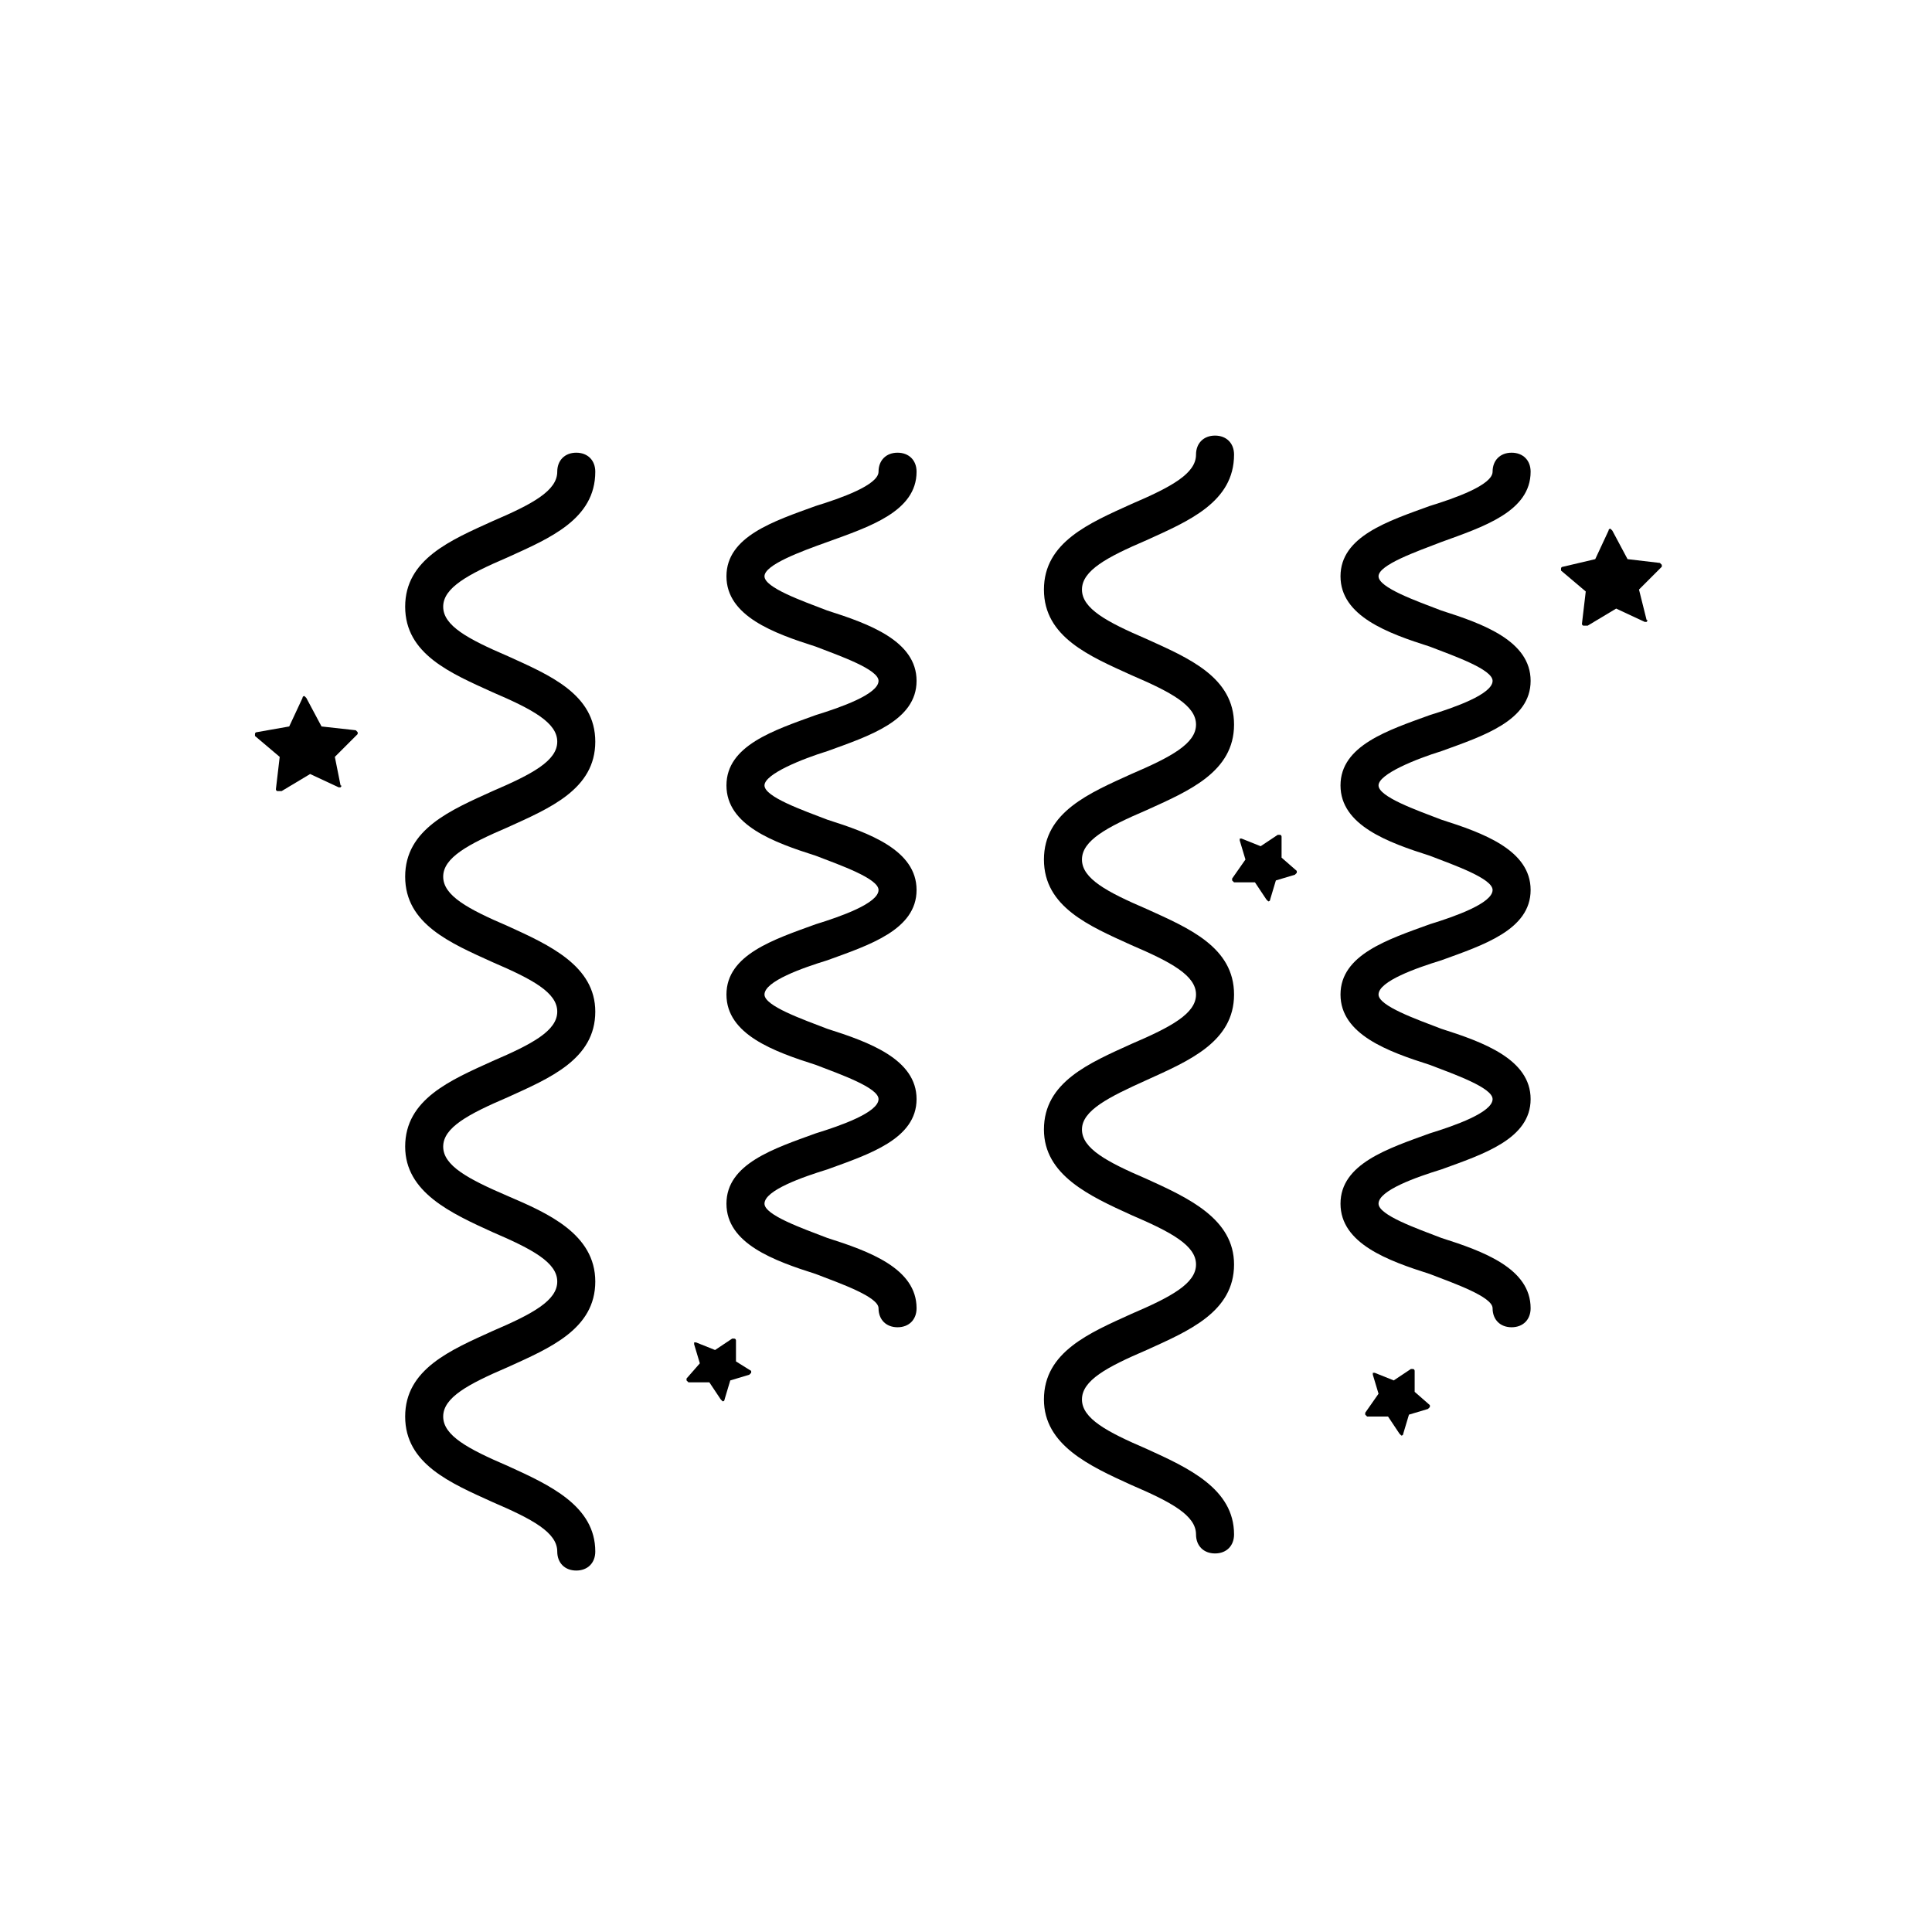
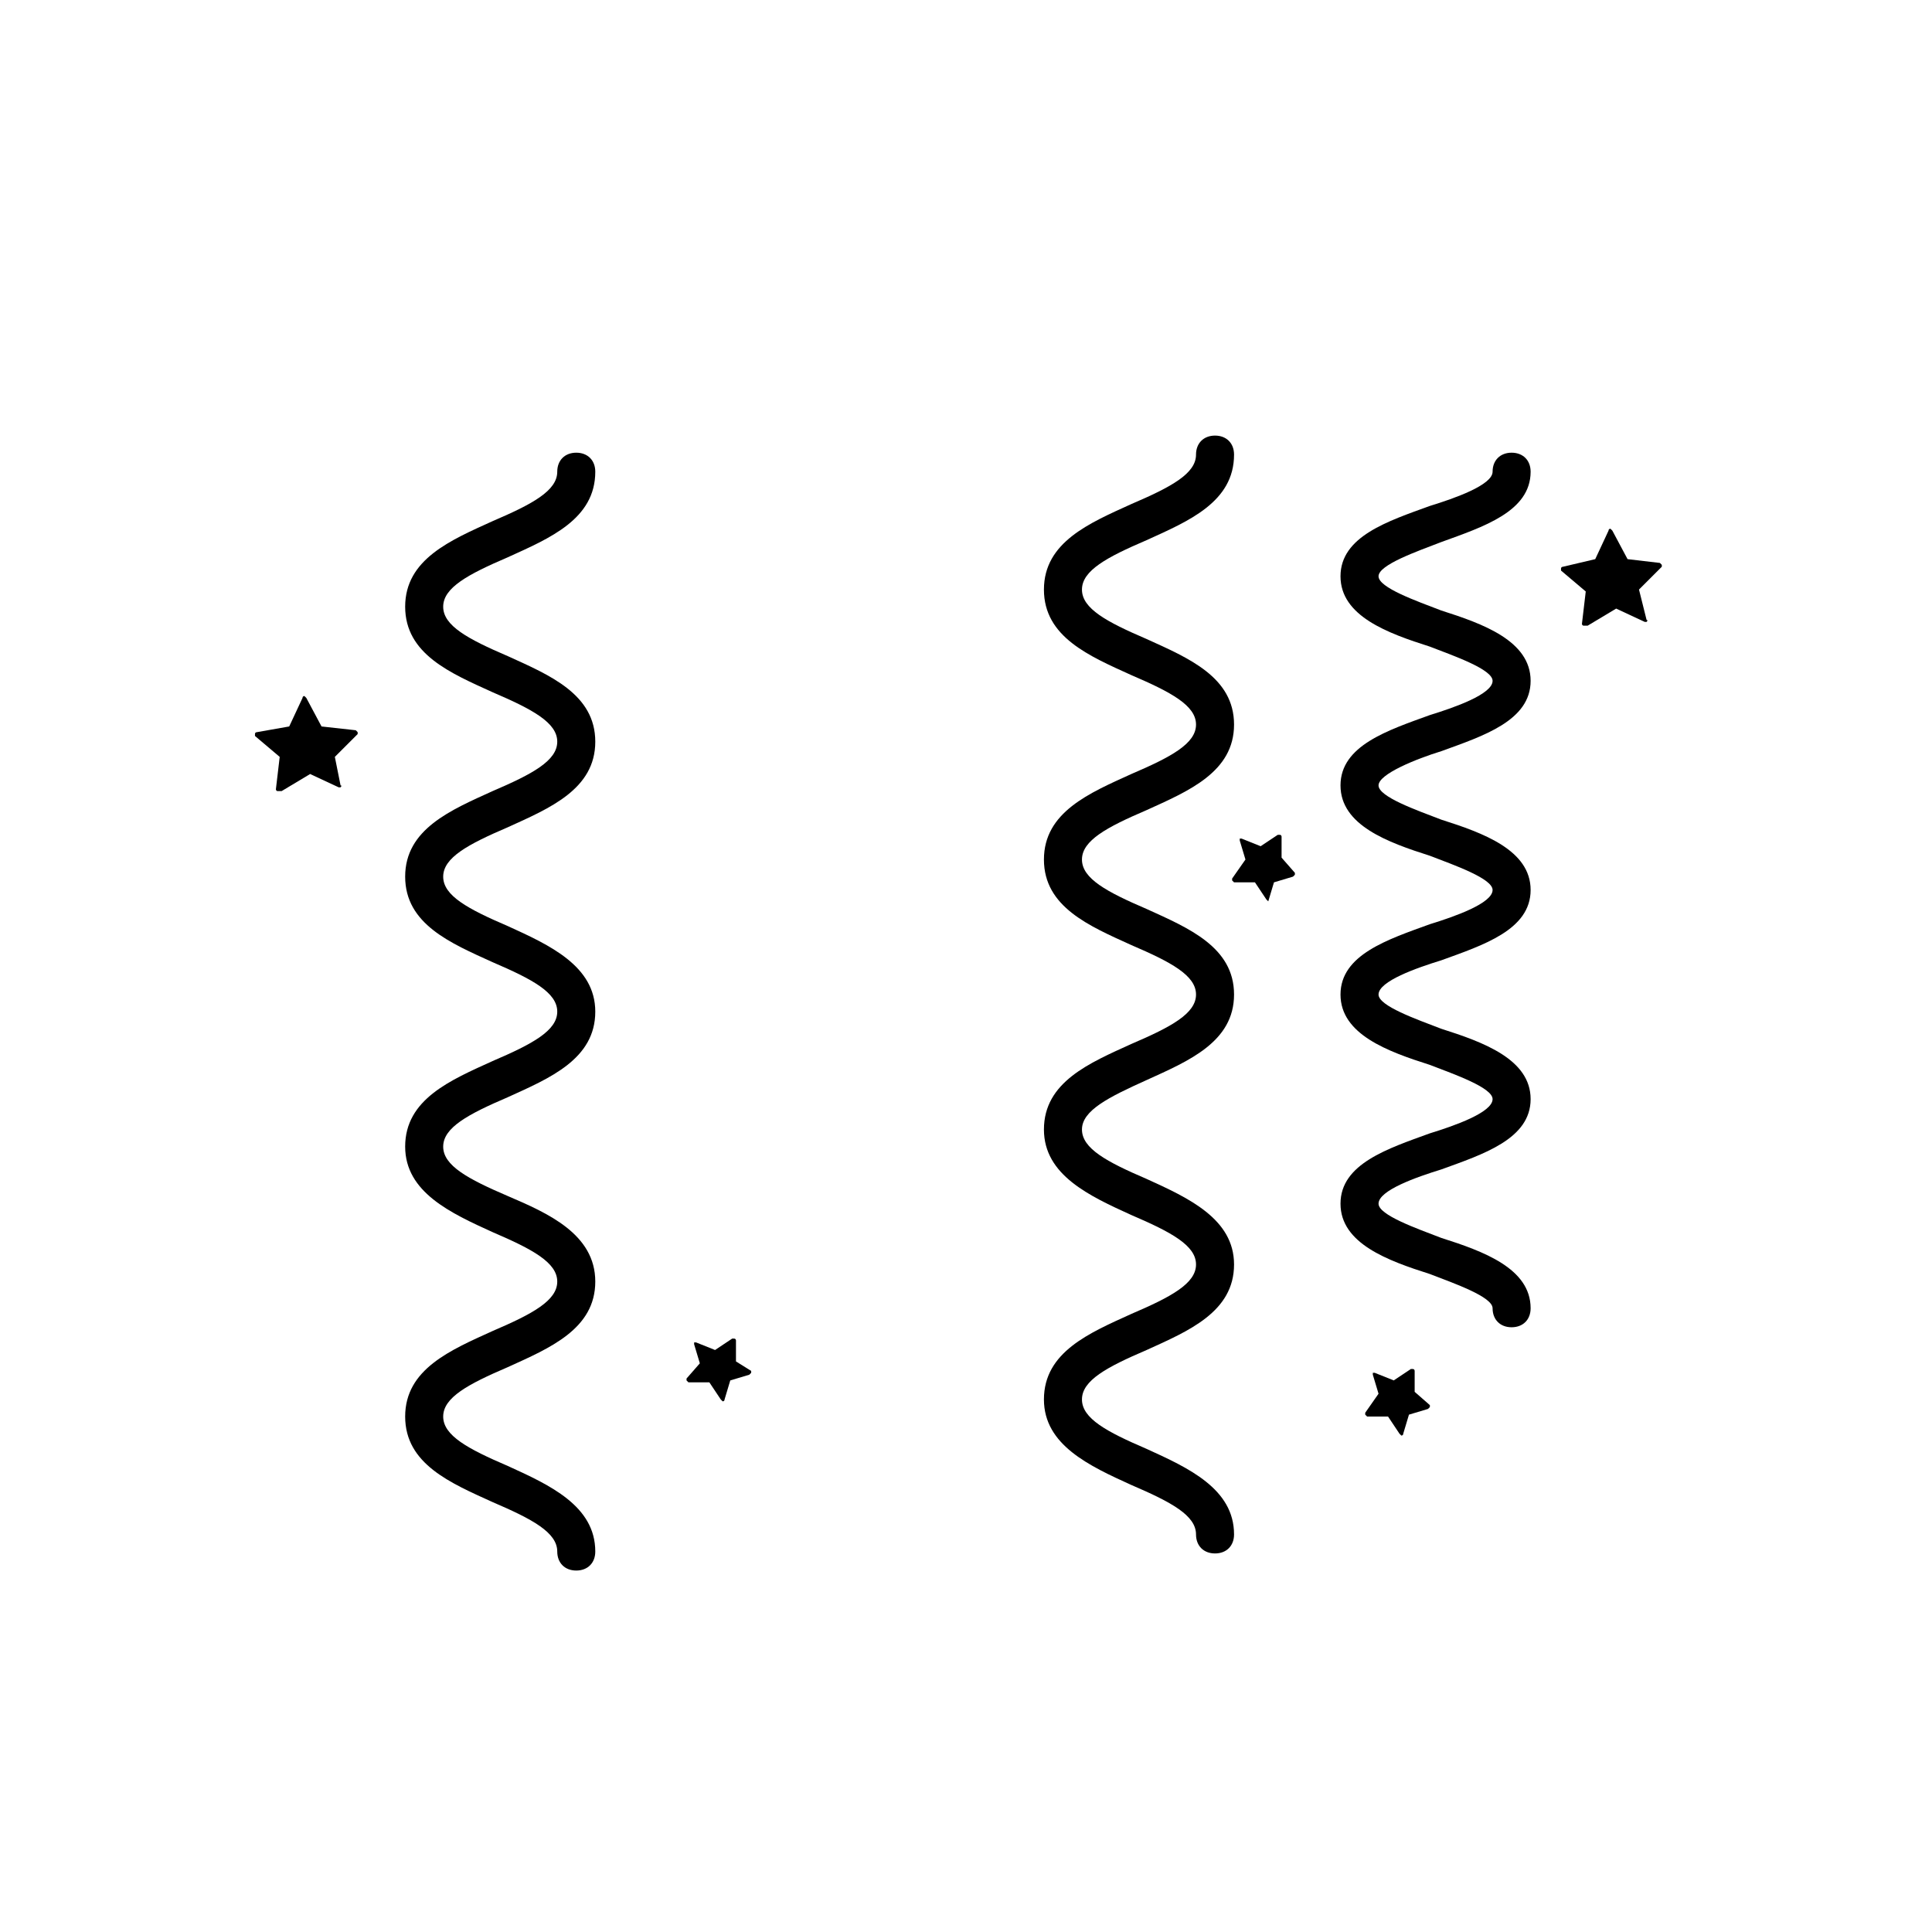
<svg xmlns="http://www.w3.org/2000/svg" fill="#000000" width="800px" height="800px" version="1.1" viewBox="144 144 512 512">
  <g>
    <path d="m339.04 504.79v-5.543s0-0.504-0.504-0.504h-0.504l-4.535 3.023-5.039-2.016h-0.504v0.504l1.512 5.039-3.527 4.031v0.504l0.504 0.504h5.543l3.023 4.535 0.504 0.504s0.504 0 0.504-0.504l1.512-5.039 5.039-1.512 0.504-0.504v-0.504z" />
-     <path d="m483.63 371.28v-5.543s0-0.504-0.504-0.504h-0.504l-4.535 3.023-5.039-2.016h-0.504v0.504l1.512 5.039-3.527 5.039v0.504l0.504 0.504h5.543l3.023 4.535 0.504 0.504s0.504 0 0.504-0.504l1.512-5.039 5.039-1.512 0.504-0.504v-0.504z" />
+     <path d="m483.63 371.28v-5.543s0-0.504-0.504-0.504h-0.504l-4.535 3.023-5.039-2.016h-0.504v0.504l1.512 5.039-3.527 5.039v0.504l0.504 0.504h5.543l3.023 4.535 0.504 0.504l1.512-5.039 5.039-1.512 0.504-0.504v-0.504z" />
    <path d="m518.9 512.85v-5.543s0-0.504-0.504-0.504h-0.504l-4.535 3.023-5.039-2.016h-0.504v0.504l1.512 5.039-3.527 5.039v0.504l0.504 0.504h5.543l3.023 4.535 0.504 0.504s0.504 0 0.504-0.504l1.512-5.039 5.039-1.512 0.504-0.504v-0.504z" />
    <path d="m229.21 336.52-4.031-7.559s-0.504-0.504-0.504-0.504-0.504 0-0.504 0.504l-3.527 7.559-8.566 1.512s-0.504 0-0.504 0.504v0.504l6.551 5.543-1.008 8.566s0 0.504 0.504 0.504h0.504 0.504l7.559-4.535 7.559 3.527h0.504s0.504-0.504 0-0.504l-1.512-7.562 6.047-6.047v-0.504l-0.504-0.504z" />
    <path d="m575.32 292.18-4.031-7.559-0.504-0.504s-0.504 0-0.504 0.504l-3.527 7.559-8.562 2.016s-0.504 0-0.504 0.504v0.504l6.551 5.543-1.008 8.562s0 0.504 0.504 0.504h0.504 0.504l7.559-4.535 7.559 3.527h0.504s0.504-0.504 0-0.504l-2.016-8.062 6.047-6.047v-0.504l-0.504-0.504z" />
    <path d="m278.58 291.68c11.082-5.039 23.176-10.078 23.176-22.672 0-3.023-2.016-5.039-5.039-5.039s-5.039 2.016-5.039 5.039c0 5.039-6.551 8.566-17.129 13.098-11.082 5.039-23.176 10.078-23.176 22.672s12.09 17.633 23.176 22.672c10.578 4.535 17.129 8.062 17.129 13.098 0 5.039-6.551 8.566-17.129 13.098-11.082 5.039-23.176 10.078-23.176 22.672s12.09 17.633 23.176 22.672c10.578 4.535 17.129 8.062 17.129 13.098 0 5.039-6.551 8.566-17.129 13.098-11.082 5.039-23.176 10.078-23.176 22.672 0 12.09 12.09 17.633 23.176 22.672 10.578 4.535 17.129 8.062 17.129 13.098 0 5.039-6.551 8.566-17.129 13.098-11.082 5.039-23.176 10.078-23.176 22.672s12.09 17.633 23.176 22.672c10.578 4.535 17.129 8.062 17.129 13.098 0 3.023 2.016 5.039 5.039 5.039s5.039-2.016 5.039-5.039c0-12.09-12.09-17.633-23.176-22.672-10.578-4.535-17.129-8.062-17.129-13.098 0-5.039 6.551-8.566 17.129-13.098 11.082-5.039 23.176-10.078 23.176-22.672-0.004-12.59-12.598-18.133-23.176-22.664-10.578-4.535-17.129-8.062-17.129-13.098 0-5.039 6.551-8.566 17.129-13.098 11.082-5.039 23.176-10.078 23.176-22.672 0-12.09-12.09-17.633-23.176-22.672-10.578-4.535-17.129-8.062-17.129-13.098 0-5.039 6.551-8.566 17.129-13.098 11.082-5.039 23.176-10.078 23.176-22.672s-12.09-17.633-23.176-22.672c-10.578-4.535-17.129-8.062-17.129-13.098-0.004-5.043 6.547-8.57 17.129-13.105z" />
    <path d="m447.86 430.23c11.082-5.039 23.176-10.078 23.176-22.672s-12.09-17.633-23.176-22.672c-10.578-4.535-17.129-8.062-17.129-13.098 0-5.039 6.551-8.566 17.129-13.098 11.082-5.039 23.176-10.078 23.176-22.672s-12.09-17.633-23.176-22.672c-10.578-4.535-17.129-8.062-17.129-13.098 0-5.039 6.551-8.566 17.129-13.098 11.082-5.039 23.176-10.078 23.176-22.672 0-3.023-2.016-5.039-5.039-5.039-3.023 0-5.039 2.016-5.039 5.039 0 5.039-6.551 8.566-17.129 13.098-11.082 5.039-23.176 10.078-23.176 22.672s12.09 17.633 23.176 22.672c10.578 4.535 17.129 8.062 17.129 13.098 0 5.039-6.551 8.566-17.129 13.098-11.082 5.039-23.176 10.078-23.176 22.672s12.09 17.633 23.176 22.672c10.578 4.535 17.129 8.062 17.129 13.098 0 5.039-6.551 8.566-17.129 13.098-11.082 5.039-23.176 10.078-23.176 22.672 0 12.09 12.09 17.633 23.176 22.672 10.578 4.535 17.129 8.062 17.129 13.098 0 5.039-6.551 8.566-17.129 13.098-11.082 5.039-23.176 10.078-23.176 22.672 0 12.09 12.09 17.633 23.176 22.672 10.578 4.535 17.129 8.062 17.129 13.098 0 3.023 2.016 5.039 5.039 5.039 3.023 0 5.039-2.016 5.039-5.039 0-12.09-12.09-17.633-23.176-22.672-10.578-4.535-17.129-8.062-17.129-13.098 0-5.039 6.551-8.566 17.129-13.098 11.082-5.039 23.176-10.078 23.176-22.672 0-12.09-12.09-17.633-23.176-22.672-10.578-4.535-17.129-8.062-17.129-13.098 0-5.035 7.055-8.562 17.129-13.098z" />
-     <path d="m363.22 287.65c11.082-4.031 23.68-8.062 23.68-18.641 0-3.023-2.016-5.039-5.039-5.039s-5.039 2.016-5.039 5.039c0 3.527-10.078 7.055-16.625 9.07-11.082 4.031-23.68 8.062-23.68 18.641s12.594 15.113 23.68 18.641c6.551 2.519 16.625 6.047 16.625 9.07 0 3.527-10.078 7.055-16.625 9.07-11.082 4.031-23.68 8.062-23.68 18.641s12.594 15.113 23.68 18.641c6.551 2.519 16.625 6.047 16.625 9.07 0 3.527-10.078 7.055-16.625 9.07-11.082 4.031-23.68 8.062-23.68 18.641s12.594 15.113 23.68 18.641c6.551 2.519 16.625 6.047 16.625 9.07 0 3.527-10.078 7.055-16.625 9.07-11.082 4.031-23.68 8.062-23.68 18.641s12.594 15.113 23.68 18.641c6.551 2.519 16.625 6.047 16.625 9.07 0 3.023 2.016 5.039 5.039 5.039s5.039-2.016 5.039-5.039c0-10.578-12.594-15.113-23.68-18.641-6.551-2.519-16.625-6.047-16.625-9.07 0-3.527 10.078-7.055 16.625-9.07 11.082-4.031 23.68-8.062 23.68-18.641 0-10.578-12.594-15.113-23.68-18.641-6.551-2.519-16.625-6.047-16.625-9.07 0-3.527 10.078-7.055 16.625-9.07 11.082-4.031 23.68-8.062 23.68-18.641 0-10.578-12.594-15.113-23.68-18.641-6.551-2.519-16.625-6.047-16.625-9.07s10.078-7.055 16.625-9.07c11.082-4.031 23.68-8.062 23.68-18.641 0-10.578-12.594-15.113-23.68-18.641-6.551-2.519-16.625-6.047-16.625-9.07s9.574-6.551 16.625-9.07z" />
    <path d="m525.95 287.65c11.082-4.031 23.68-8.062 23.68-18.641 0-3.023-2.016-5.039-5.039-5.039-3.023 0-5.039 2.016-5.039 5.039 0 3.527-10.078 7.055-16.625 9.07-11.082 4.031-23.68 8.062-23.68 18.641s12.594 15.113 23.68 18.641c6.551 2.519 16.625 6.047 16.625 9.07 0 3.527-10.078 7.055-16.625 9.07-11.082 4.031-23.68 8.062-23.68 18.641s12.594 15.113 23.68 18.641c6.551 2.519 16.625 6.047 16.625 9.07 0 3.527-10.078 7.055-16.625 9.07-11.082 4.031-23.68 8.062-23.68 18.641s12.594 15.113 23.68 18.641c6.551 2.519 16.625 6.047 16.625 9.07 0 3.527-10.078 7.055-16.625 9.07-11.082 4.031-23.68 8.062-23.68 18.641s12.594 15.113 23.68 18.641c6.551 2.519 16.625 6.047 16.625 9.07 0 3.023 2.016 5.039 5.039 5.039 3.023 0 5.039-2.016 5.039-5.039 0-10.578-12.594-15.113-23.68-18.641-6.551-2.519-16.625-6.047-16.625-9.07 0-3.527 10.078-7.055 16.625-9.07 11.082-4.031 23.68-8.062 23.68-18.641 0-10.578-12.594-15.113-23.68-18.641-6.551-2.519-16.625-6.047-16.625-9.07 0-3.527 10.078-7.055 16.625-9.07 11.082-4.031 23.68-8.062 23.68-18.641 0-10.578-12.594-15.113-23.68-18.641-6.551-2.519-16.625-6.047-16.625-9.07s10.078-7.055 16.625-9.07c11.082-4.031 23.68-8.062 23.68-18.641 0-10.578-12.594-15.113-23.68-18.641-6.551-2.519-16.625-6.047-16.625-9.07s10.078-6.551 16.625-9.07z" />
  </g>
</svg>